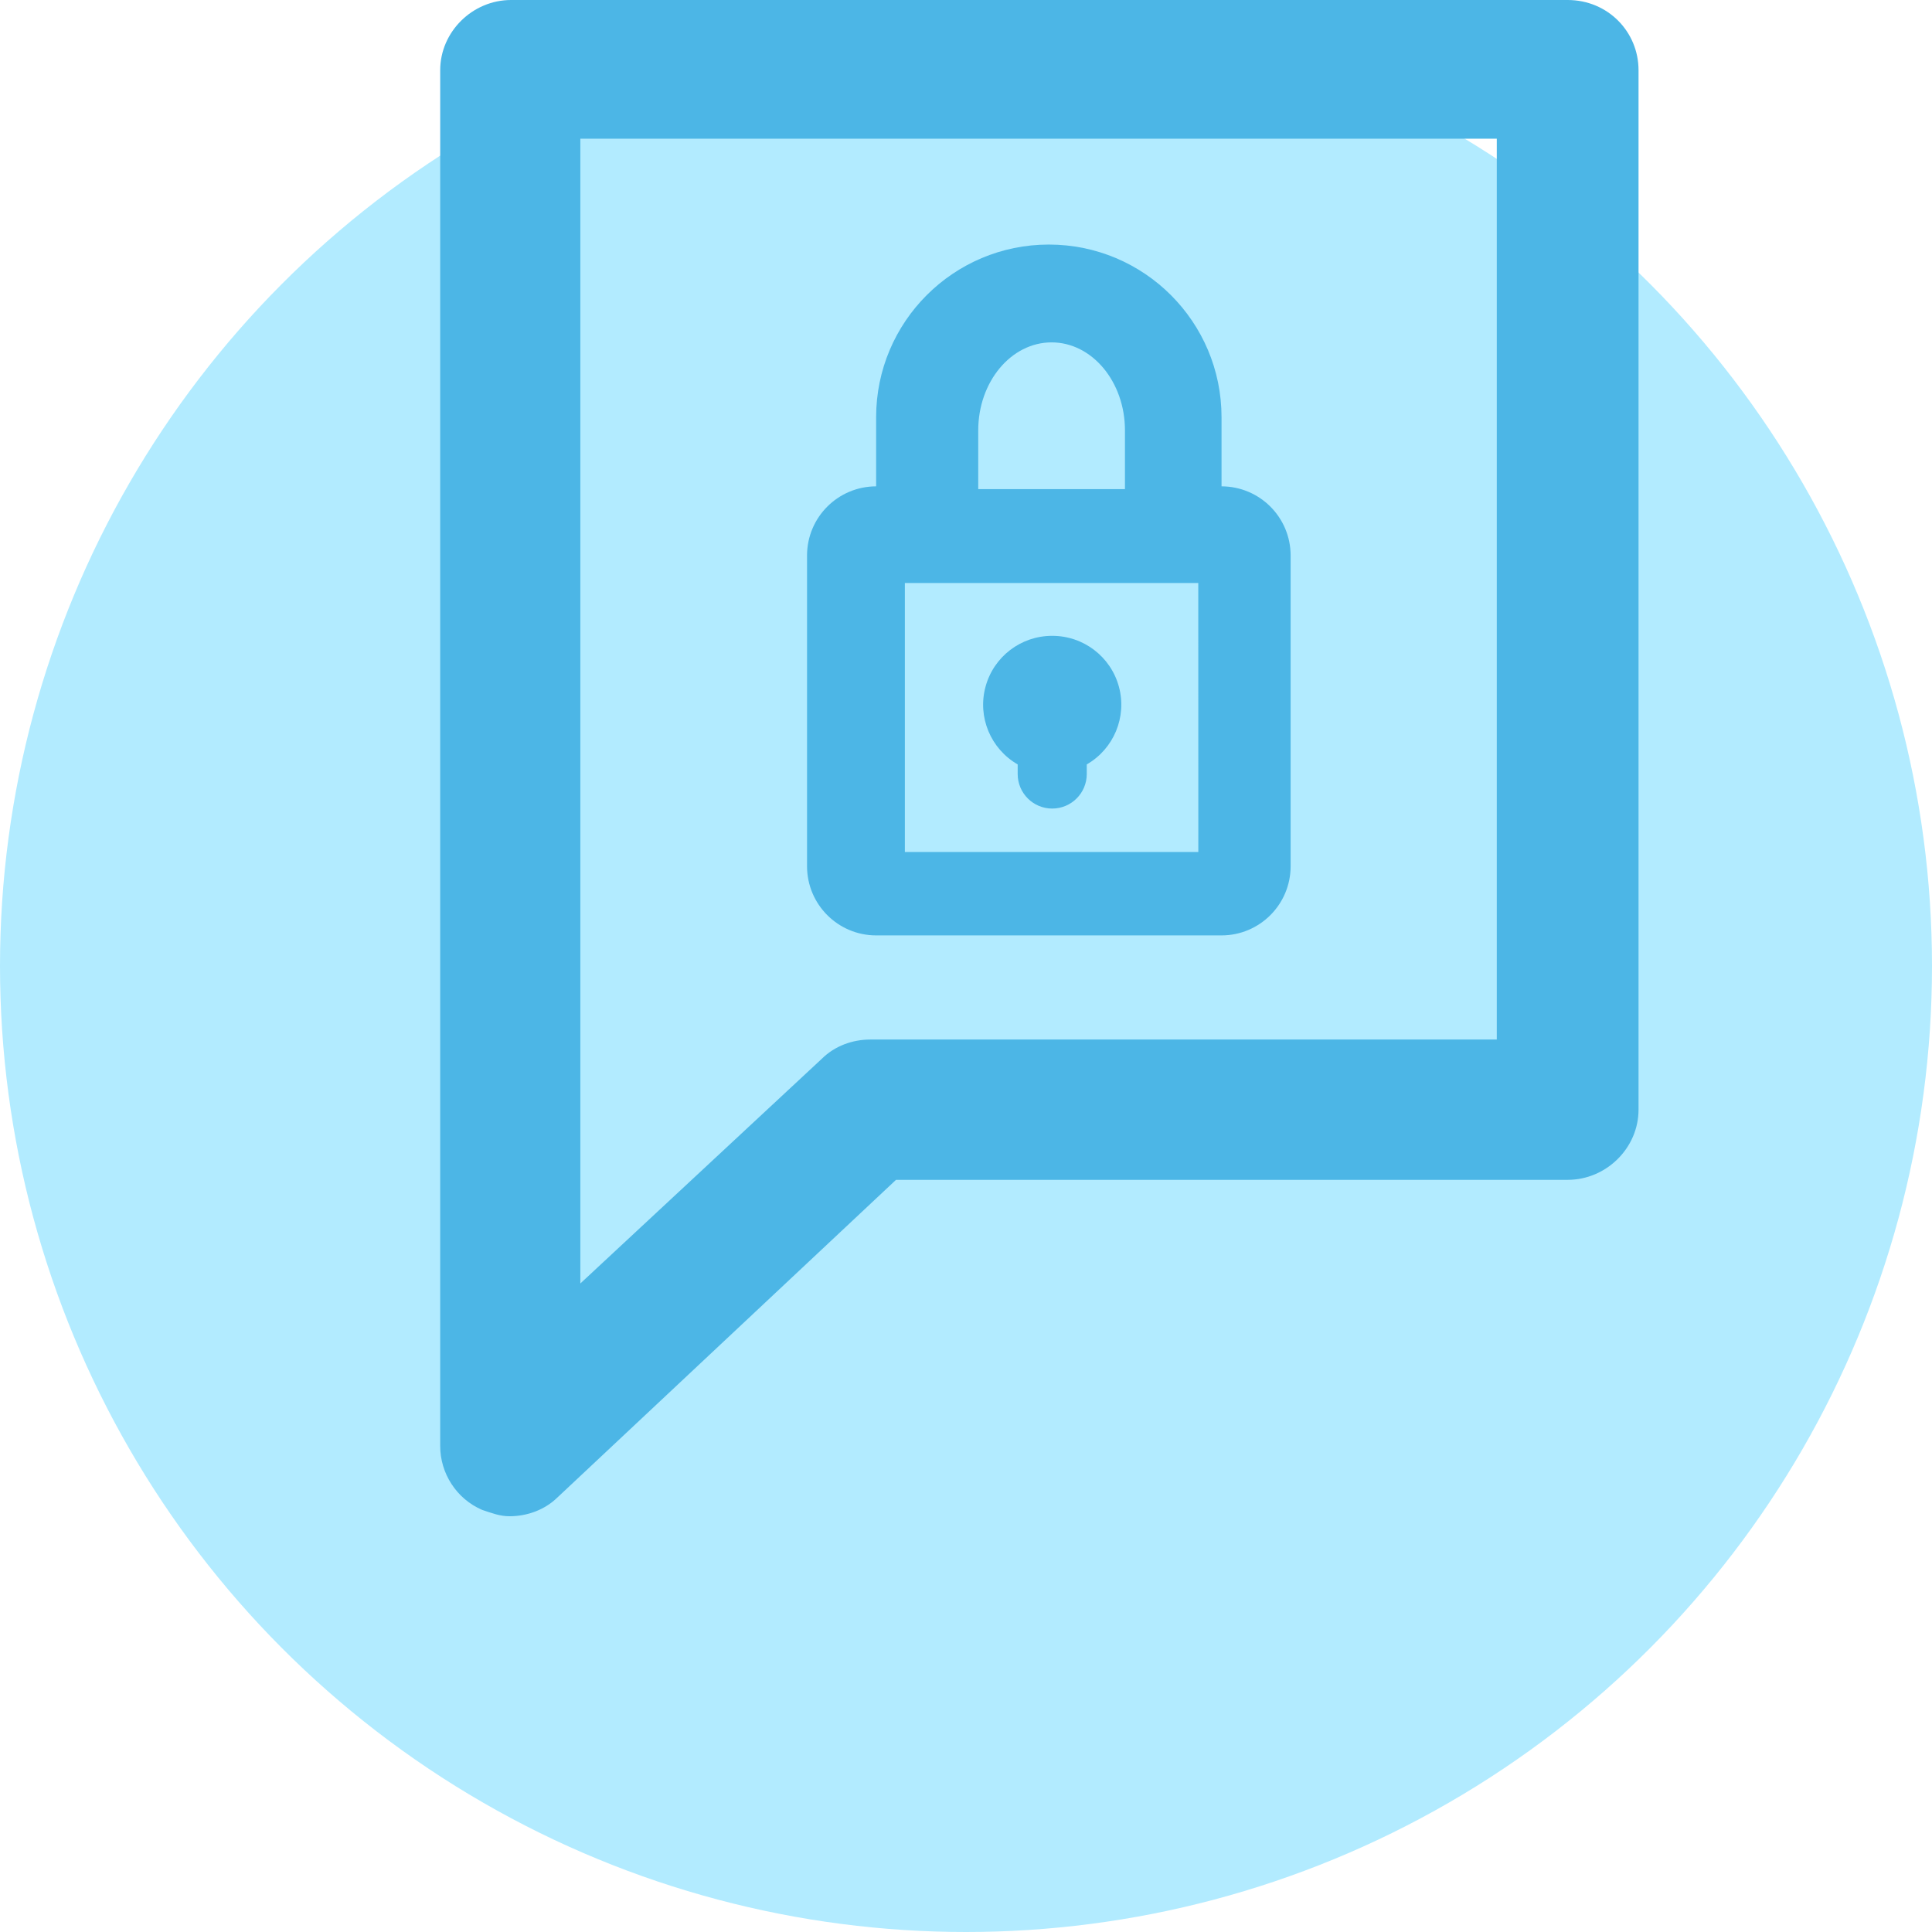
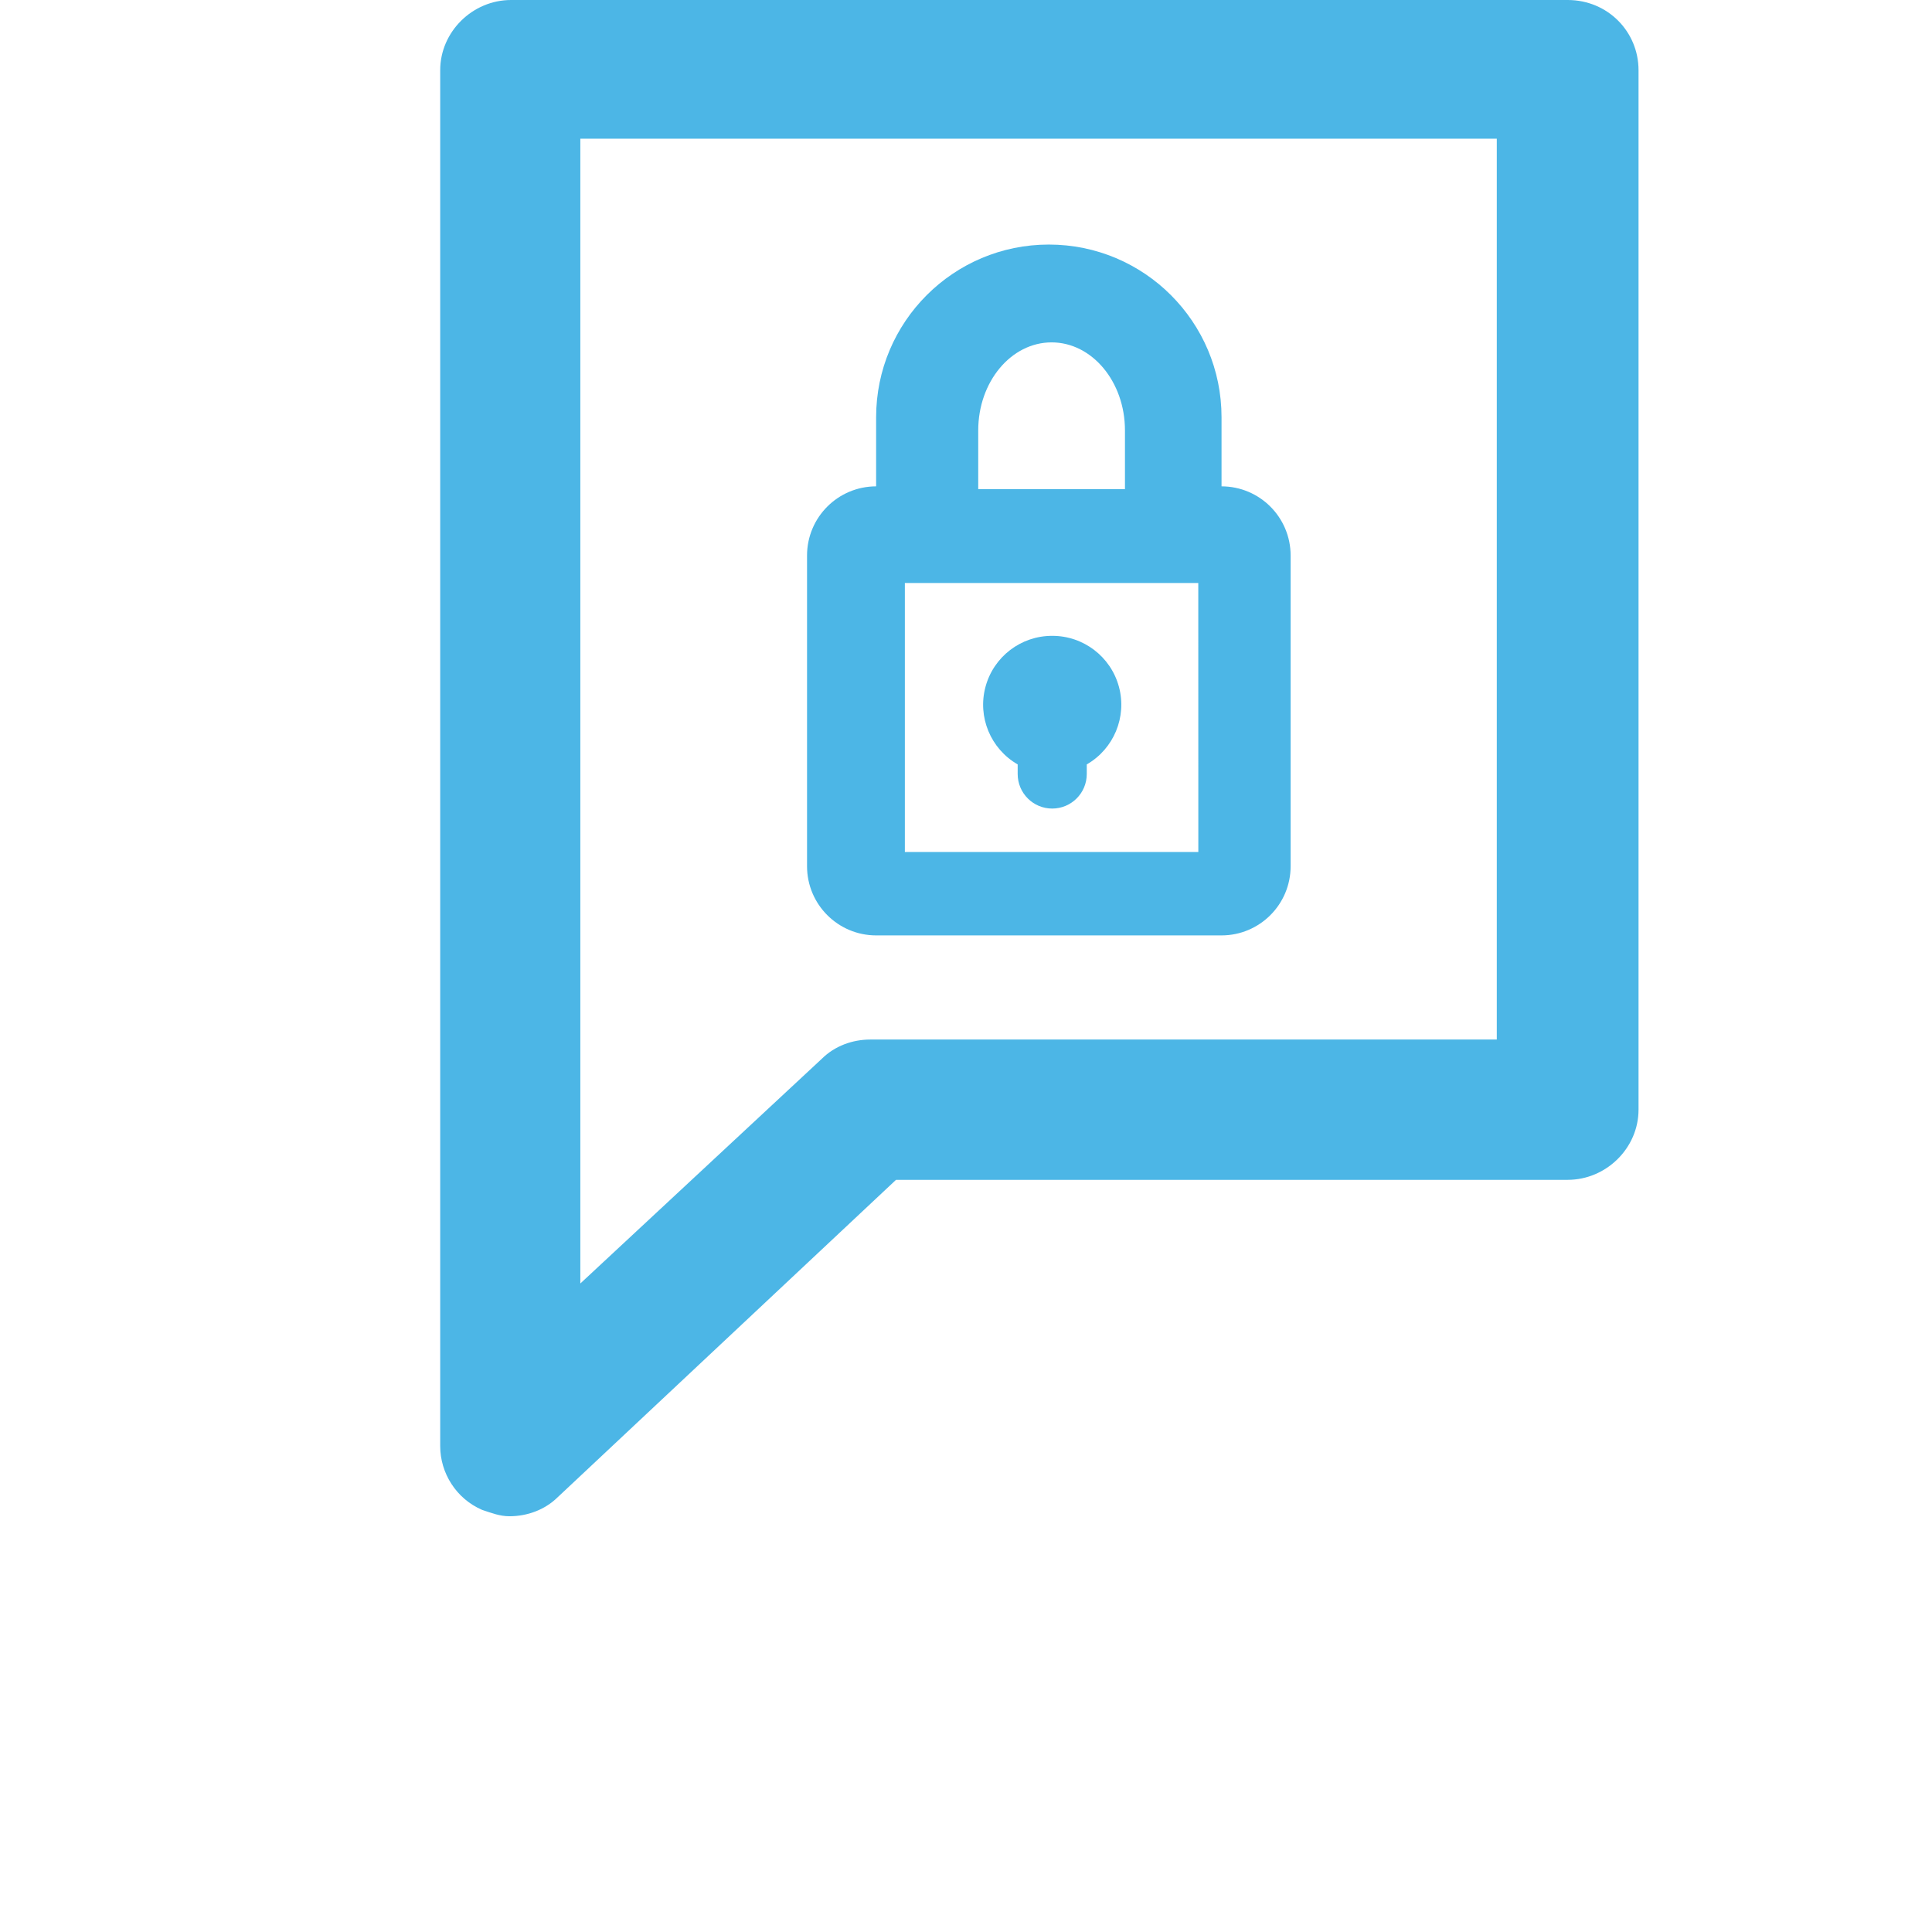
<svg xmlns="http://www.w3.org/2000/svg" width="79px" height="79px" viewBox="0 0 79 79" version="1.1">
  <title>LockIcon</title>
  <desc>Created with Sketch.</desc>
  <g id="Hi-fi" stroke="none" stroke-width="1" fill="none" fill-rule="evenodd">
    <g id="T#09-Donate---step-2" transform="translate(-1084, -391)">
      <g id="LockIcon" transform="translate(1084, 391)">
-         <circle id="Oval-Copy-6" fill="#B2EBFF" cx="39.5" cy="39.5" r="39.5" />
        <path d="M64.102,0 L20.898,0 C19.317,0 18,1.304 18,2.869 L18,59.131 C18,60.24 18.659,61.283 19.712,61.739 C20.108,61.87 20.437,62 20.832,62 C21.556,62 22.281,61.739 22.808,61.218 L36.638,48.244 L64.102,48.244 C65.683,48.244 67,46.94 67,45.375 L67,2.869 C67,1.304 65.749,0 64.102,0 Z M61.27,42.507 L35.585,42.507 C34.86,42.507 34.136,42.768 33.609,43.289 L23.73,52.482 L23.73,5.672 L61.204,5.672 L61.204,42.507 L61.27,42.507 Z" id="Shape-Copy-2" fill="#4CB6E6" fill-rule="nonzero" />
        <path d="M49.949,19.887 L49.949,17.062 C49.949,13.162 46.787,10 42.887,10 C38.987,10 35.825,13.162 35.825,17.062 L35.825,19.887 C34.265,19.889 33.002,21.152 33,22.712 L33,35.424 C33.002,36.983 34.265,38.247 35.825,38.249 L49.949,38.249 C51.509,38.247 52.772,36.983 52.774,35.424 L52.774,22.712 C52.772,21.152 51.509,19.889 49.949,19.887 Z M40,17.6 C40,15.612 41.343,14 43,14 C44.657,14 46,15.612 46,17.6 L46,20 L40,20 L40,17.6 Z M37,34.838 L37,23.838 L48.998,23.838 L49,34.838 L37,34.838 Z M43.025,26 C41.748,25.996 40.628,26.852 40.297,28.085 C39.965,29.318 40.506,30.62 41.613,31.257 L41.613,31.65 C41.613,32.43 42.245,33.062 43.025,33.062 C43.805,33.062 44.438,32.43 44.438,31.65 L44.438,31.257 C45.545,30.62 46.085,29.318 45.754,28.085 C45.422,26.852 44.302,25.996 43.025,26 L43.025,26 Z" id="Shape" fill="#4CB6E6" fill-rule="nonzero" />
      </g>
    </g>
  </g>
</svg>